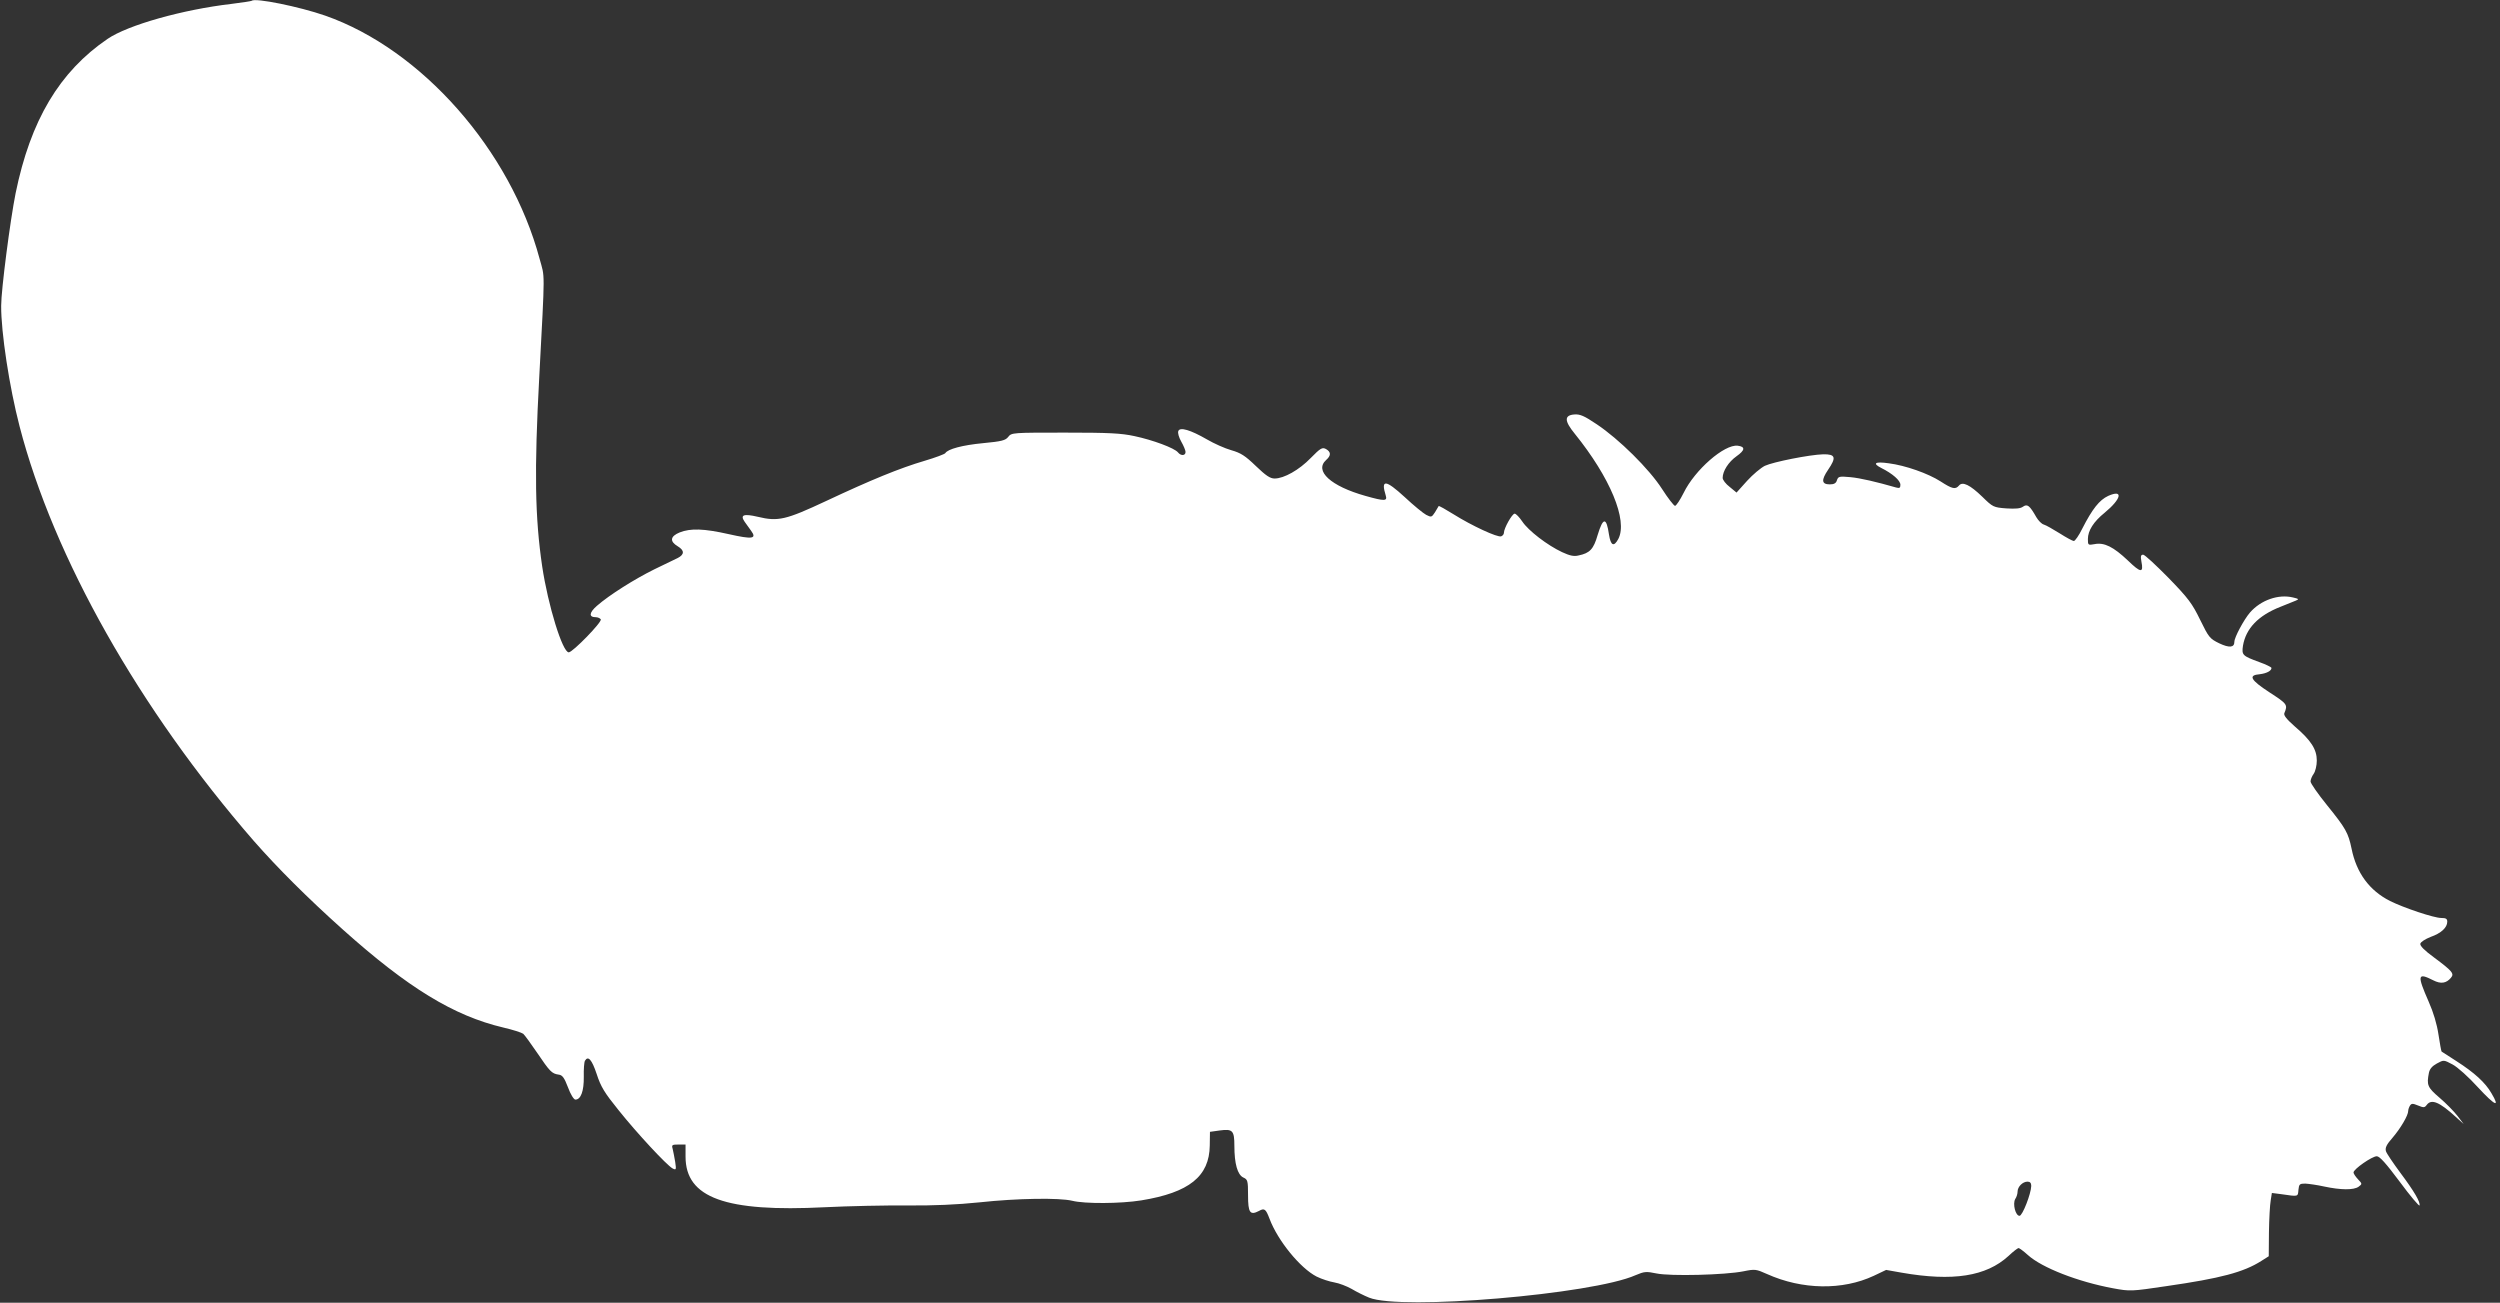
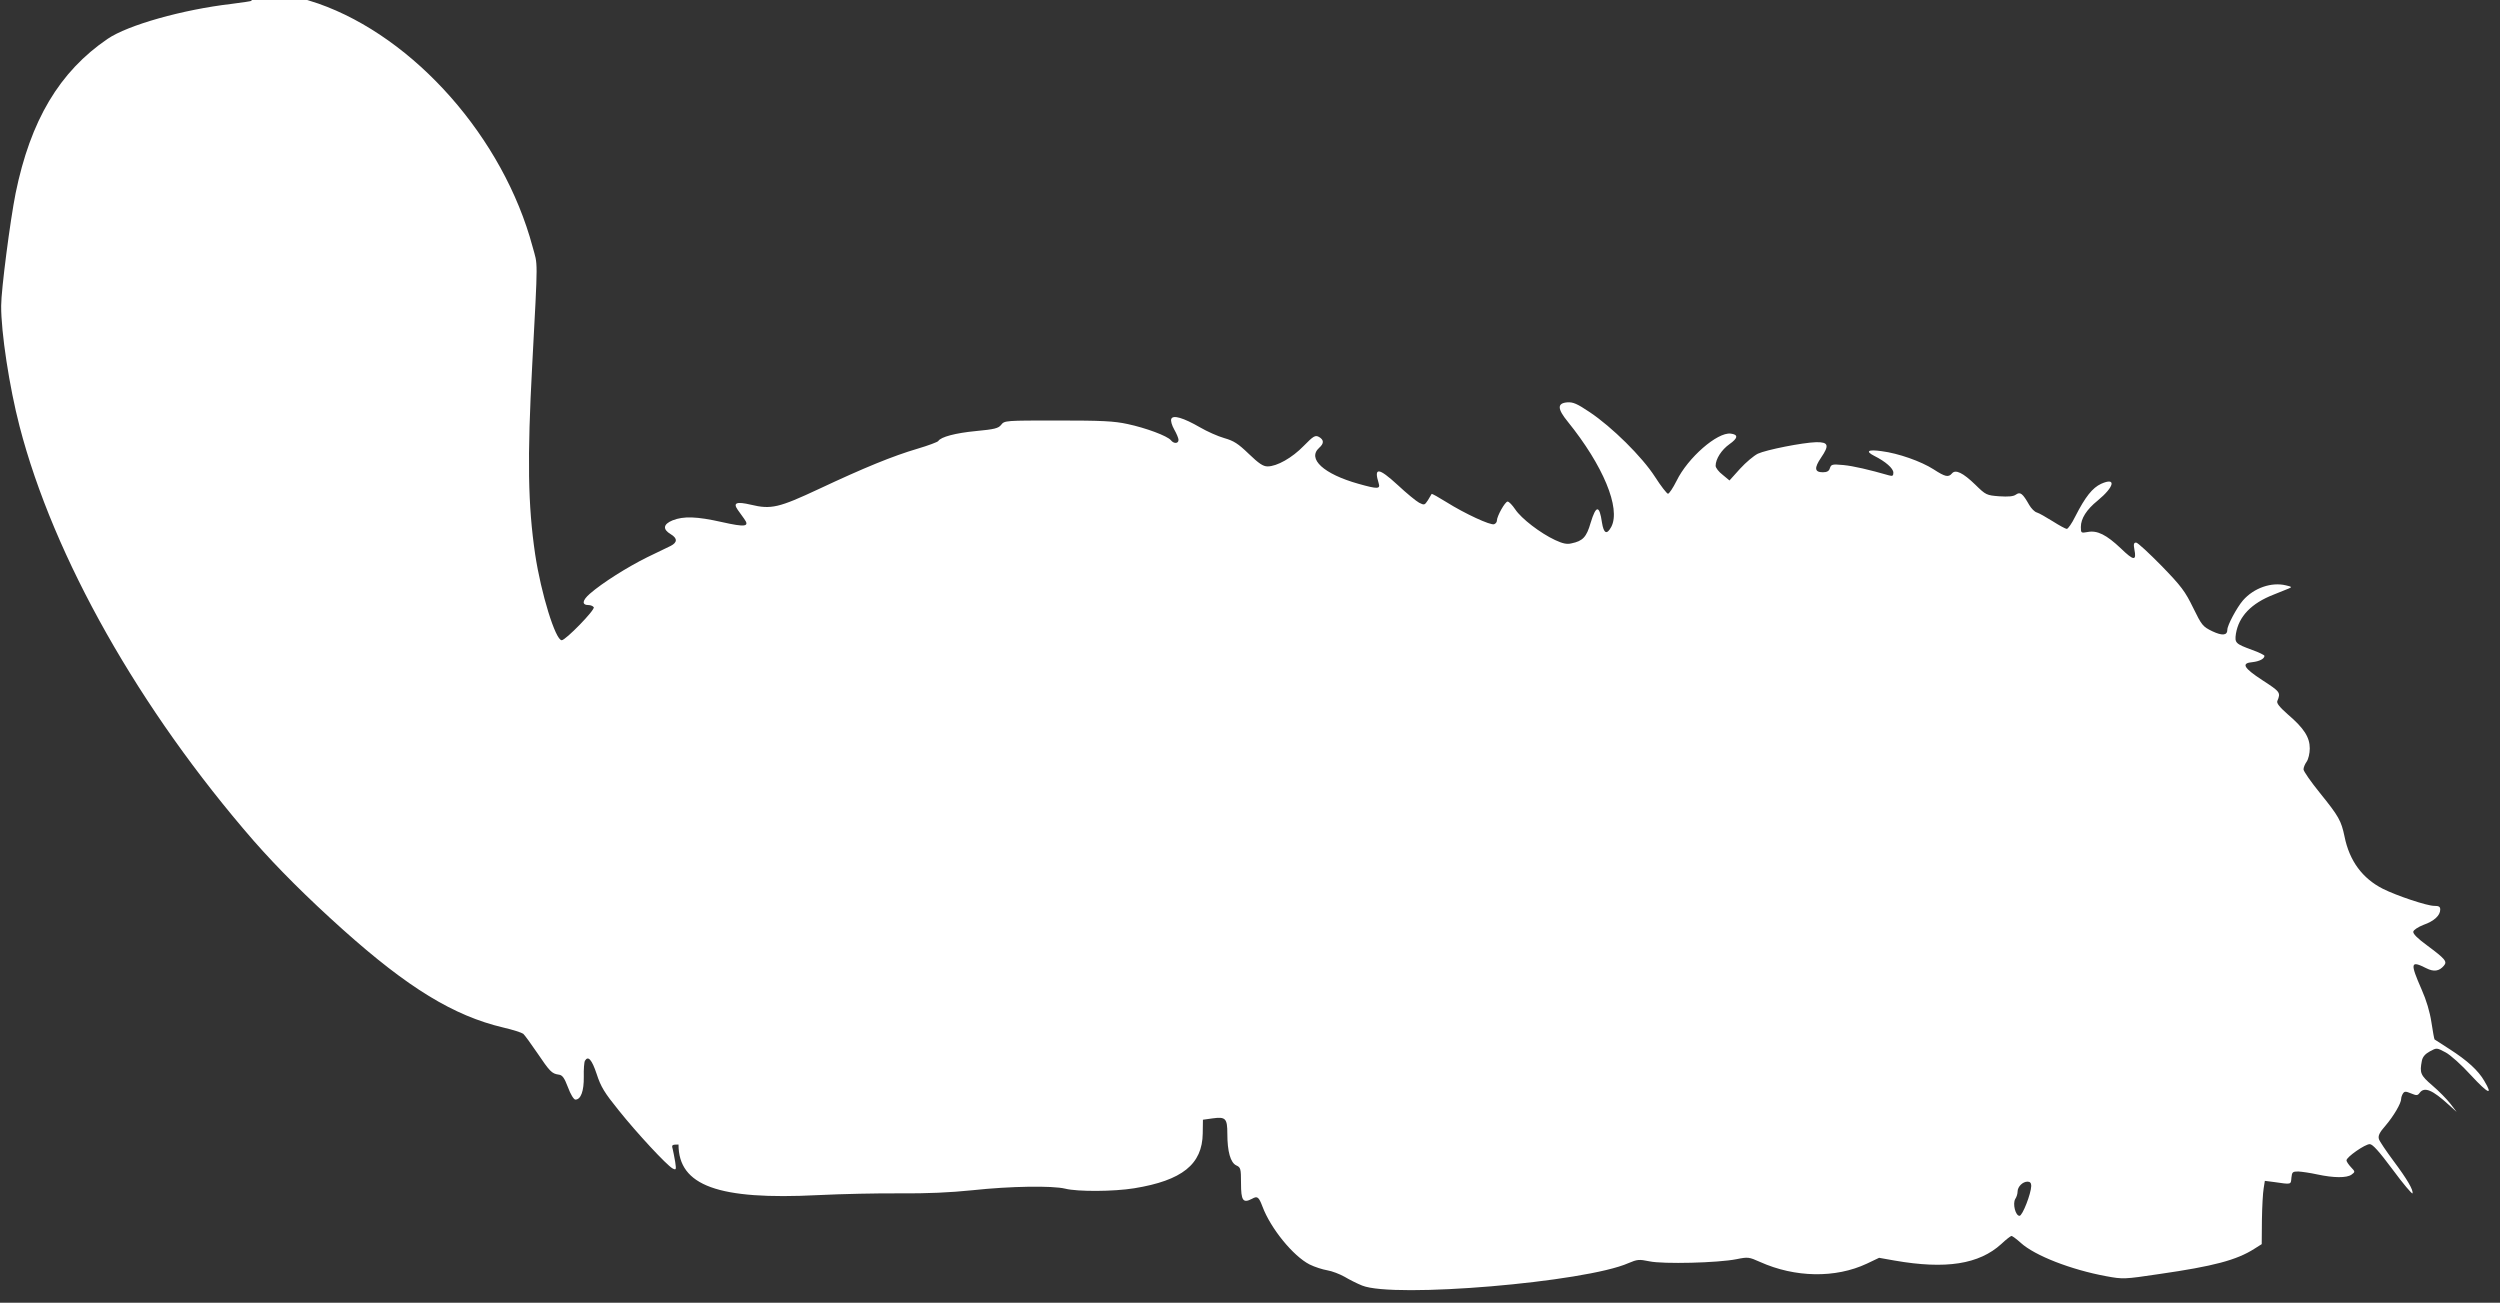
<svg xmlns="http://www.w3.org/2000/svg" version="1.0" width="1280pt" height="667pt" viewBox="0 0 1280 667" preserveAspectRatio="xMidYMid meet">
  <rect x="0" y="0" width="1280" height="667" fill="#333333" stroke="none" />
  <g transform="translate(0,667) scale(0.1,-0.1)" fill="#ffffff" stroke="none">
-     <path d="M1289 6666 c-2 -2 -49 -9 -104 -16 -249 -29 -530 -108 -634 -179 -247 -168 -395 -418 -471 -790 -28 -140 -74 -495 -74 -576 -1 -136 42 -417 94 -617 174 -672 614 -1450 1199 -2123 122 -139 273 -290 456 -454 334 -299 568 -442 822 -502 48 -11 94 -26 102 -32 7 -6 39 -50 71 -97 65 -96 75 -107 110 -112 19 -2 29 -15 48 -65 13 -36 30 -63 38 -63 28 0 44 44 43 117 -1 39 2 76 6 82 16 27 35 7 60 -68 21 -65 40 -96 112 -185 95 -119 246 -281 276 -298 19 -10 20 -8 14 33 -4 24 -10 54 -13 67 -6 20 -3 22 30 22 l36 0 0 -62 c0 -211 204 -285 714 -259 121 6 311 10 421 9 136 -1 254 4 370 16 194 21 409 24 475 8 63 -16 248 -15 353 2 246 40 349 123 351 281 l1 70 50 7 c66 9 75 0 75 -79 0 -91 16 -148 46 -162 22 -10 24 -16 24 -91 0 -89 10 -104 56 -80 28 16 35 10 54 -40 42 -112 157 -253 241 -296 26 -13 67 -26 91 -30 24 -4 63 -19 88 -33 25 -15 65 -35 90 -45 162 -66 1144 17 1364 115 45 19 54 20 107 9 70 -15 352 -8 446 11 59 12 64 11 120 -14 180 -81 387 -84 547 -9 l63 30 79 -14 c263 -46 433 -19 547 85 24 23 48 41 52 41 4 0 26 -16 48 -36 72 -65 257 -137 436 -170 87 -16 92 -16 273 11 277 40 395 71 486 129 l38 24 1 123 c1 68 5 141 9 163 l6 38 47 -6 c90 -13 86 -14 89 22 3 29 6 32 35 32 18 -1 61 -7 97 -15 84 -18 151 -19 176 -1 19 14 19 15 -3 38 -13 14 -23 29 -23 35 0 17 95 83 119 83 15 0 47 -36 118 -131 53 -72 99 -126 101 -121 5 17 -27 72 -98 167 -37 50 -71 100 -74 111 -5 17 3 34 34 69 41 48 80 114 80 137 0 7 4 19 9 27 8 12 14 12 41 1 29 -12 34 -12 45 3 24 32 65 15 149 -62 l40 -36 -32 42 c-18 23 -59 65 -92 93 -62 53 -66 65 -54 127 4 20 17 35 41 48 35 19 35 19 80 -5 25 -13 82 -64 131 -118 88 -95 114 -106 68 -29 -31 54 -87 105 -179 164 -40 26 -74 48 -76 49 -2 2 -9 41 -16 87 -8 54 -26 114 -50 168 -60 137 -58 151 23 110 39 -20 67 -16 91 13 18 21 7 34 -87 104 -48 35 -72 59 -70 70 2 9 25 24 53 35 54 19 85 48 85 78 0 15 -7 19 -31 19 -37 0 -192 52 -262 87 -105 53 -172 143 -197 268 -17 81 -29 103 -126 223 -46 57 -84 111 -84 121 0 9 7 27 16 39 9 13 16 43 16 68 0 57 -29 103 -112 174 -43 38 -59 58 -54 69 18 43 15 47 -76 106 -98 64 -111 88 -50 93 34 4 60 17 60 32 0 4 -28 18 -62 30 -87 32 -91 36 -84 84 15 88 78 155 194 200 31 13 66 27 77 31 17 7 15 9 -15 16 -74 18 -164 -13 -220 -77 -31 -36 -80 -127 -80 -150 0 -30 -26 -32 -77 -8 -49 24 -54 30 -98 120 -41 84 -60 110 -162 215 -64 65 -122 119 -130 119 -12 0 -14 -8 -9 -35 12 -60 -3 -59 -69 5 -74 70 -121 94 -171 84 -33 -6 -34 -5 -34 26 0 43 29 89 86 135 86 71 97 121 18 86 -45 -21 -81 -66 -133 -168 -17 -35 -37 -63 -43 -63 -6 0 -39 18 -72 39 -34 21 -70 42 -81 45 -12 3 -29 21 -39 38 -34 60 -46 69 -68 54 -13 -10 -39 -12 -86 -9 -65 5 -69 7 -122 59 -64 62 -102 80 -120 58 -18 -21 -34 -18 -94 21 -64 41 -180 82 -266 93 -70 10 -85 0 -38 -24 58 -29 98 -64 98 -86 0 -16 -4 -19 -22 -14 -101 29 -182 48 -234 53 -57 5 -62 4 -69 -16 -4 -15 -15 -21 -36 -21 -43 0 -45 22 -9 75 43 63 38 80 -25 79 -70 -2 -256 -39 -299 -59 -20 -10 -61 -44 -91 -77 l-54 -60 -35 29 c-20 15 -36 36 -36 46 0 35 30 82 71 111 44 31 46 49 6 54 -68 8 -219 -123 -277 -242 -18 -36 -38 -66 -44 -66 -6 1 -36 39 -66 86 -66 103 -221 256 -335 332 -64 43 -85 52 -114 50 -53 -4 -52 -33 2 -99 181 -224 272 -443 223 -538 -23 -43 -39 -35 -48 22 -13 90 -30 90 -58 -2 -21 -73 -40 -93 -98 -105 -24 -6 -45 -1 -84 17 -75 35 -173 110 -204 157 -15 22 -32 40 -39 40 -13 0 -55 -75 -55 -98 0 -7 -6 -15 -14 -18 -18 -7 -150 54 -244 113 -40 25 -74 44 -76 42 -1 -2 -10 -16 -19 -32 -17 -26 -19 -26 -45 -13 -15 8 -64 48 -110 91 -98 90 -123 92 -97 8 9 -29 -5 -30 -104 -2 -178 50 -263 128 -201 184 26 23 25 41 -1 56 -19 10 -28 5 -78 -46 -59 -61 -137 -105 -185 -105 -23 0 -45 15 -96 64 -55 53 -77 67 -126 81 -32 9 -88 34 -124 55 -85 49 -139 65 -147 43 -4 -9 3 -33 15 -54 12 -21 22 -45 22 -53 0 -20 -24 -21 -39 -2 -18 22 -128 63 -222 83 -69 15 -131 18 -357 18 -268 0 -273 0 -290 -22 -14 -18 -34 -23 -129 -32 -105 -10 -180 -30 -193 -51 -3 -5 -51 -23 -105 -39 -129 -38 -275 -98 -505 -206 -207 -97 -246 -106 -350 -81 -73 17 -92 10 -67 -26 9 -13 24 -33 33 -46 30 -41 6 -44 -114 -17 -129 29 -196 31 -252 9 -49 -20 -52 -46 -10 -71 35 -21 35 -42 0 -60 -14 -7 -68 -33 -120 -58 -101 -50 -230 -131 -294 -187 -40 -35 -42 -58 -6 -58 10 0 22 -5 26 -11 8 -13 -144 -169 -164 -169 -32 0 -106 240 -136 440 -37 252 -41 489 -15 970 30 566 29 504 2 604 -149 557 -604 1073 -1098 1246 -132 46 -359 92 -376 76z m9111 -6068 c-1 -40 -45 -153 -60 -153 -21 0 -36 62 -22 86 7 10 12 27 12 38 0 25 26 51 51 51 13 0 19 -7 19 -22z" />
+     <path d="M1289 6666 c-2 -2 -49 -9 -104 -16 -249 -29 -530 -108 -634 -179 -247 -168 -395 -418 -471 -790 -28 -140 -74 -495 -74 -576 -1 -136 42 -417 94 -617 174 -672 614 -1450 1199 -2123 122 -139 273 -290 456 -454 334 -299 568 -442 822 -502 48 -11 94 -26 102 -32 7 -6 39 -50 71 -97 65 -96 75 -107 110 -112 19 -2 29 -15 48 -65 13 -36 30 -63 38 -63 28 0 44 44 43 117 -1 39 2 76 6 82 16 27 35 7 60 -68 21 -65 40 -96 112 -185 95 -119 246 -281 276 -298 19 -10 20 -8 14 33 -4 24 -10 54 -13 67 -6 20 -3 22 30 22 c0 -211 204 -285 714 -259 121 6 311 10 421 9 136 -1 254 4 370 16 194 21 409 24 475 8 63 -16 248 -15 353 2 246 40 349 123 351 281 l1 70 50 7 c66 9 75 0 75 -79 0 -91 16 -148 46 -162 22 -10 24 -16 24 -91 0 -89 10 -104 56 -80 28 16 35 10 54 -40 42 -112 157 -253 241 -296 26 -13 67 -26 91 -30 24 -4 63 -19 88 -33 25 -15 65 -35 90 -45 162 -66 1144 17 1364 115 45 19 54 20 107 9 70 -15 352 -8 446 11 59 12 64 11 120 -14 180 -81 387 -84 547 -9 l63 30 79 -14 c263 -46 433 -19 547 85 24 23 48 41 52 41 4 0 26 -16 48 -36 72 -65 257 -137 436 -170 87 -16 92 -16 273 11 277 40 395 71 486 129 l38 24 1 123 c1 68 5 141 9 163 l6 38 47 -6 c90 -13 86 -14 89 22 3 29 6 32 35 32 18 -1 61 -7 97 -15 84 -18 151 -19 176 -1 19 14 19 15 -3 38 -13 14 -23 29 -23 35 0 17 95 83 119 83 15 0 47 -36 118 -131 53 -72 99 -126 101 -121 5 17 -27 72 -98 167 -37 50 -71 100 -74 111 -5 17 3 34 34 69 41 48 80 114 80 137 0 7 4 19 9 27 8 12 14 12 41 1 29 -12 34 -12 45 3 24 32 65 15 149 -62 l40 -36 -32 42 c-18 23 -59 65 -92 93 -62 53 -66 65 -54 127 4 20 17 35 41 48 35 19 35 19 80 -5 25 -13 82 -64 131 -118 88 -95 114 -106 68 -29 -31 54 -87 105 -179 164 -40 26 -74 48 -76 49 -2 2 -9 41 -16 87 -8 54 -26 114 -50 168 -60 137 -58 151 23 110 39 -20 67 -16 91 13 18 21 7 34 -87 104 -48 35 -72 59 -70 70 2 9 25 24 53 35 54 19 85 48 85 78 0 15 -7 19 -31 19 -37 0 -192 52 -262 87 -105 53 -172 143 -197 268 -17 81 -29 103 -126 223 -46 57 -84 111 -84 121 0 9 7 27 16 39 9 13 16 43 16 68 0 57 -29 103 -112 174 -43 38 -59 58 -54 69 18 43 15 47 -76 106 -98 64 -111 88 -50 93 34 4 60 17 60 32 0 4 -28 18 -62 30 -87 32 -91 36 -84 84 15 88 78 155 194 200 31 13 66 27 77 31 17 7 15 9 -15 16 -74 18 -164 -13 -220 -77 -31 -36 -80 -127 -80 -150 0 -30 -26 -32 -77 -8 -49 24 -54 30 -98 120 -41 84 -60 110 -162 215 -64 65 -122 119 -130 119 -12 0 -14 -8 -9 -35 12 -60 -3 -59 -69 5 -74 70 -121 94 -171 84 -33 -6 -34 -5 -34 26 0 43 29 89 86 135 86 71 97 121 18 86 -45 -21 -81 -66 -133 -168 -17 -35 -37 -63 -43 -63 -6 0 -39 18 -72 39 -34 21 -70 42 -81 45 -12 3 -29 21 -39 38 -34 60 -46 69 -68 54 -13 -10 -39 -12 -86 -9 -65 5 -69 7 -122 59 -64 62 -102 80 -120 58 -18 -21 -34 -18 -94 21 -64 41 -180 82 -266 93 -70 10 -85 0 -38 -24 58 -29 98 -64 98 -86 0 -16 -4 -19 -22 -14 -101 29 -182 48 -234 53 -57 5 -62 4 -69 -16 -4 -15 -15 -21 -36 -21 -43 0 -45 22 -9 75 43 63 38 80 -25 79 -70 -2 -256 -39 -299 -59 -20 -10 -61 -44 -91 -77 l-54 -60 -35 29 c-20 15 -36 36 -36 46 0 35 30 82 71 111 44 31 46 49 6 54 -68 8 -219 -123 -277 -242 -18 -36 -38 -66 -44 -66 -6 1 -36 39 -66 86 -66 103 -221 256 -335 332 -64 43 -85 52 -114 50 -53 -4 -52 -33 2 -99 181 -224 272 -443 223 -538 -23 -43 -39 -35 -48 22 -13 90 -30 90 -58 -2 -21 -73 -40 -93 -98 -105 -24 -6 -45 -1 -84 17 -75 35 -173 110 -204 157 -15 22 -32 40 -39 40 -13 0 -55 -75 -55 -98 0 -7 -6 -15 -14 -18 -18 -7 -150 54 -244 113 -40 25 -74 44 -76 42 -1 -2 -10 -16 -19 -32 -17 -26 -19 -26 -45 -13 -15 8 -64 48 -110 91 -98 90 -123 92 -97 8 9 -29 -5 -30 -104 -2 -178 50 -263 128 -201 184 26 23 25 41 -1 56 -19 10 -28 5 -78 -46 -59 -61 -137 -105 -185 -105 -23 0 -45 15 -96 64 -55 53 -77 67 -126 81 -32 9 -88 34 -124 55 -85 49 -139 65 -147 43 -4 -9 3 -33 15 -54 12 -21 22 -45 22 -53 0 -20 -24 -21 -39 -2 -18 22 -128 63 -222 83 -69 15 -131 18 -357 18 -268 0 -273 0 -290 -22 -14 -18 -34 -23 -129 -32 -105 -10 -180 -30 -193 -51 -3 -5 -51 -23 -105 -39 -129 -38 -275 -98 -505 -206 -207 -97 -246 -106 -350 -81 -73 17 -92 10 -67 -26 9 -13 24 -33 33 -46 30 -41 6 -44 -114 -17 -129 29 -196 31 -252 9 -49 -20 -52 -46 -10 -71 35 -21 35 -42 0 -60 -14 -7 -68 -33 -120 -58 -101 -50 -230 -131 -294 -187 -40 -35 -42 -58 -6 -58 10 0 22 -5 26 -11 8 -13 -144 -169 -164 -169 -32 0 -106 240 -136 440 -37 252 -41 489 -15 970 30 566 29 504 2 604 -149 557 -604 1073 -1098 1246 -132 46 -359 92 -376 76z m9111 -6068 c-1 -40 -45 -153 -60 -153 -21 0 -36 62 -22 86 7 10 12 27 12 38 0 25 26 51 51 51 13 0 19 -7 19 -22z" />
  </g>
</svg>